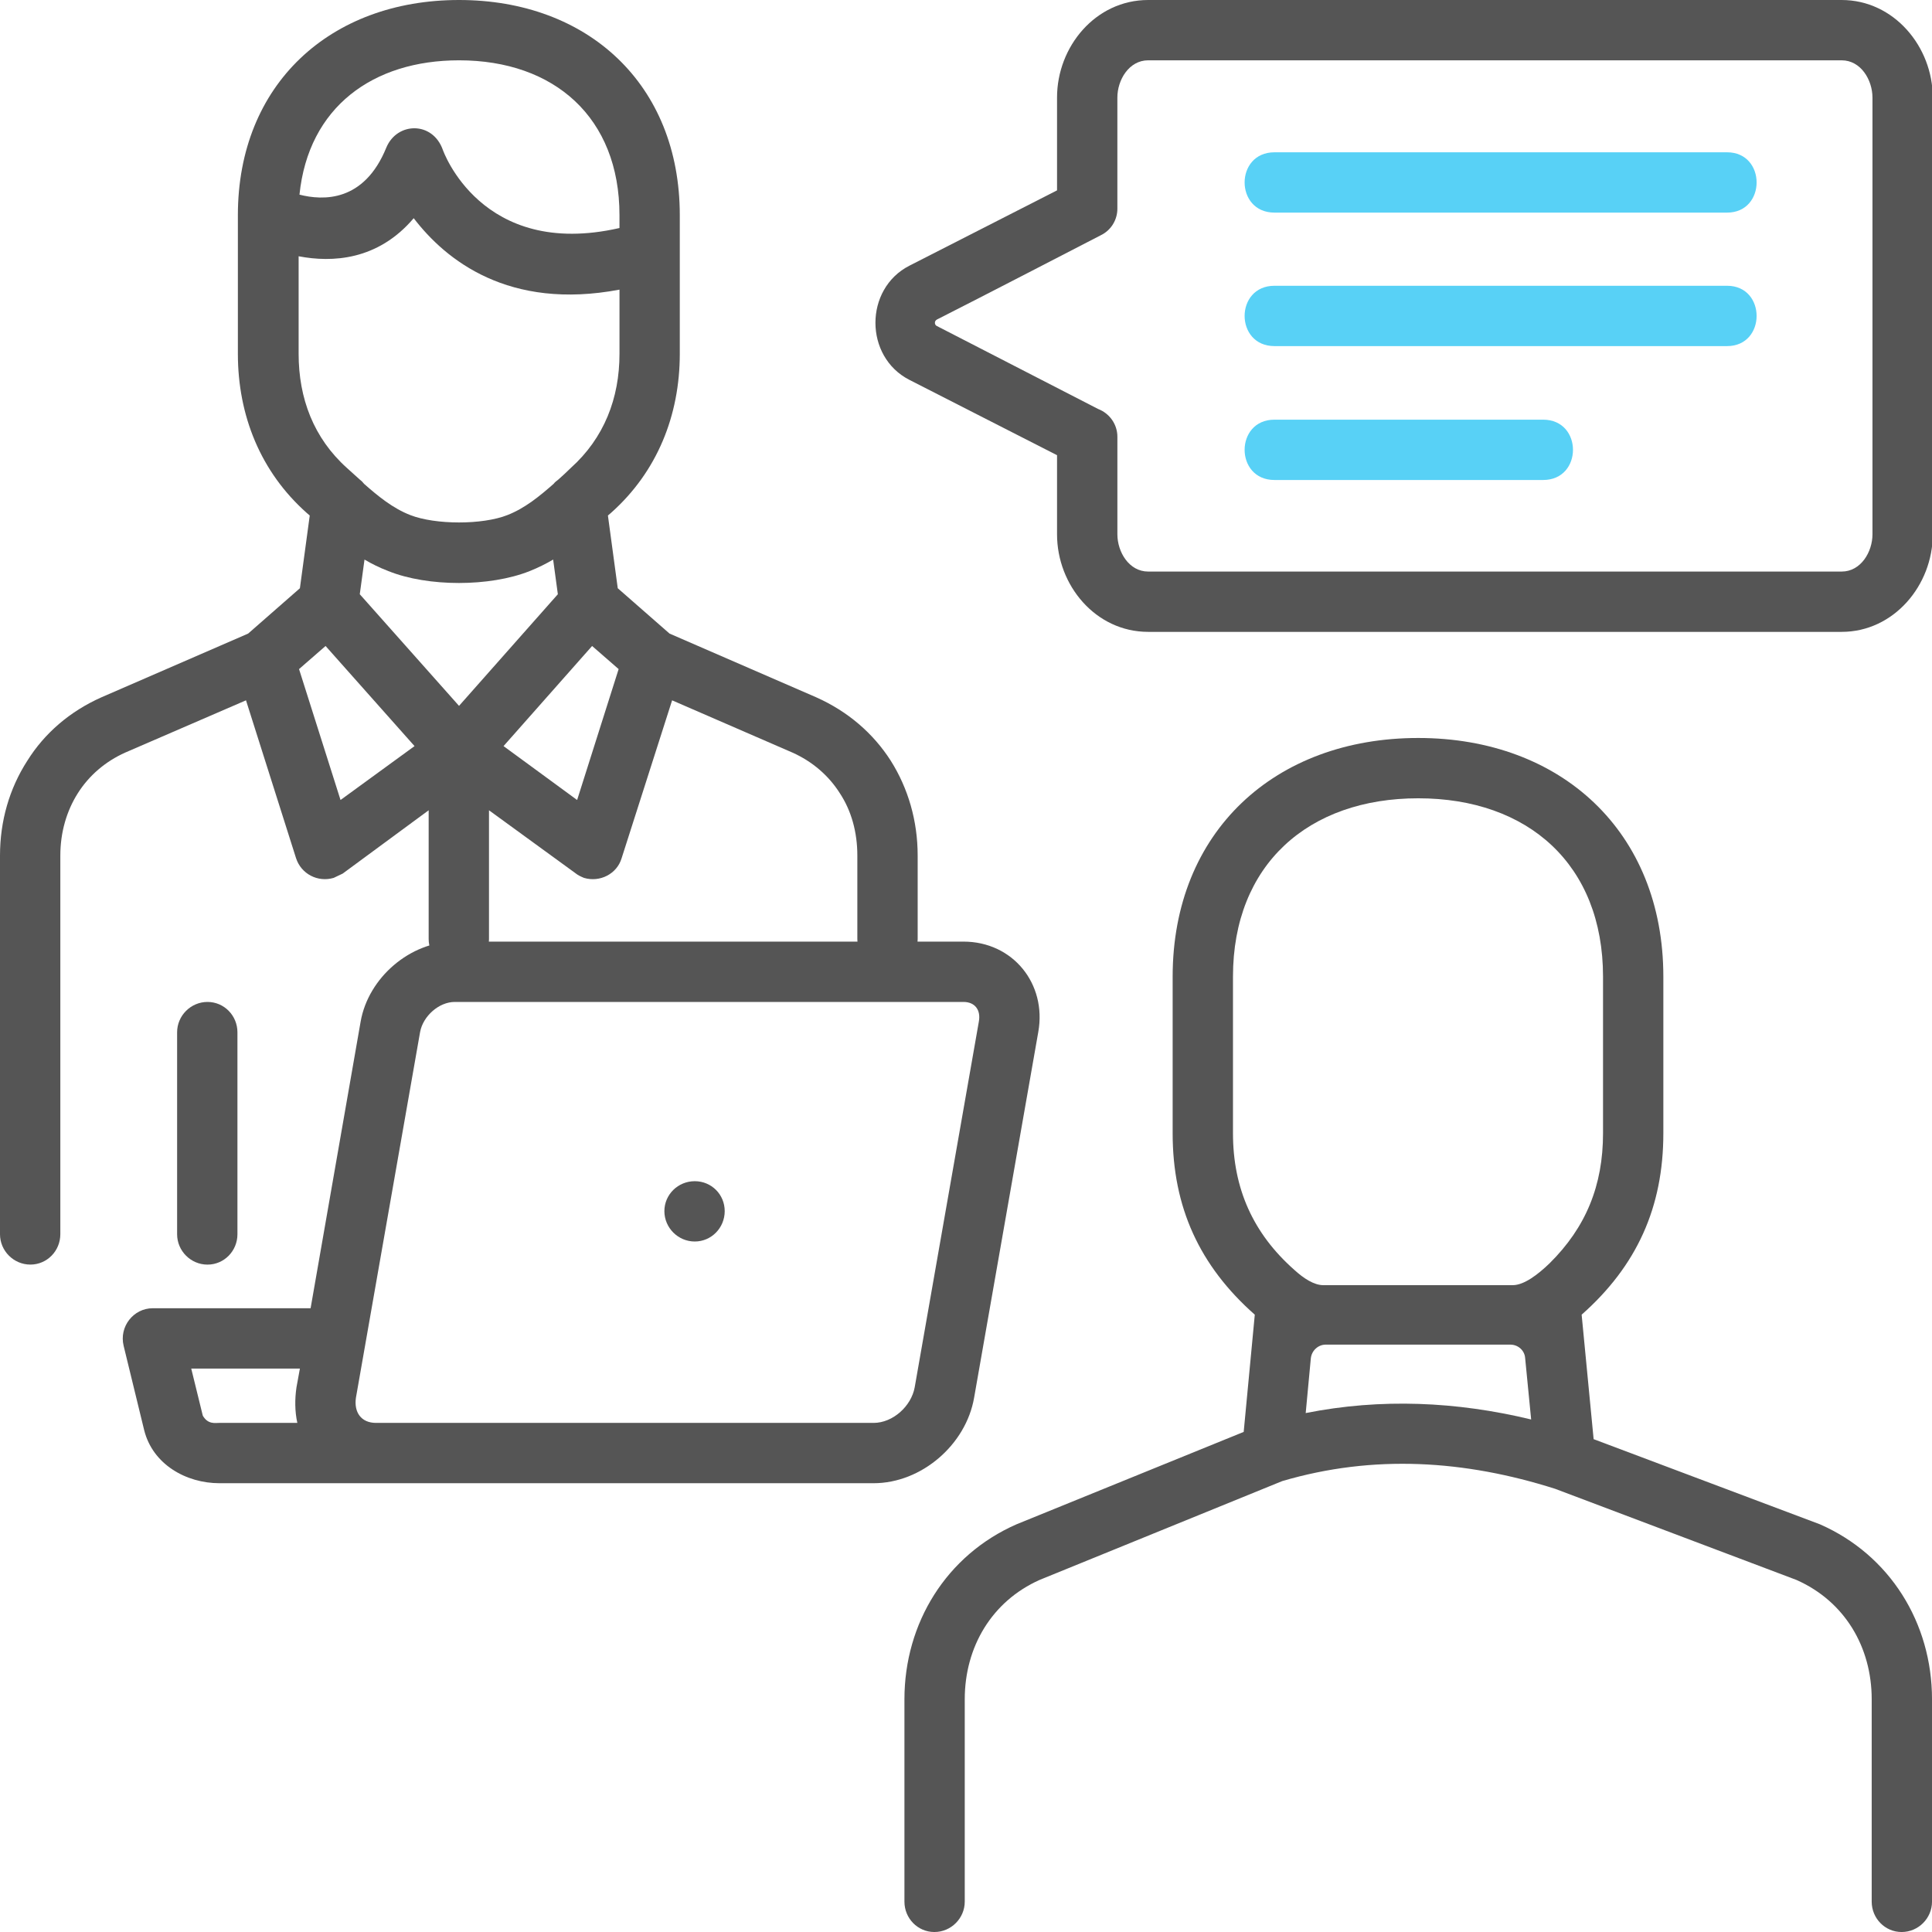
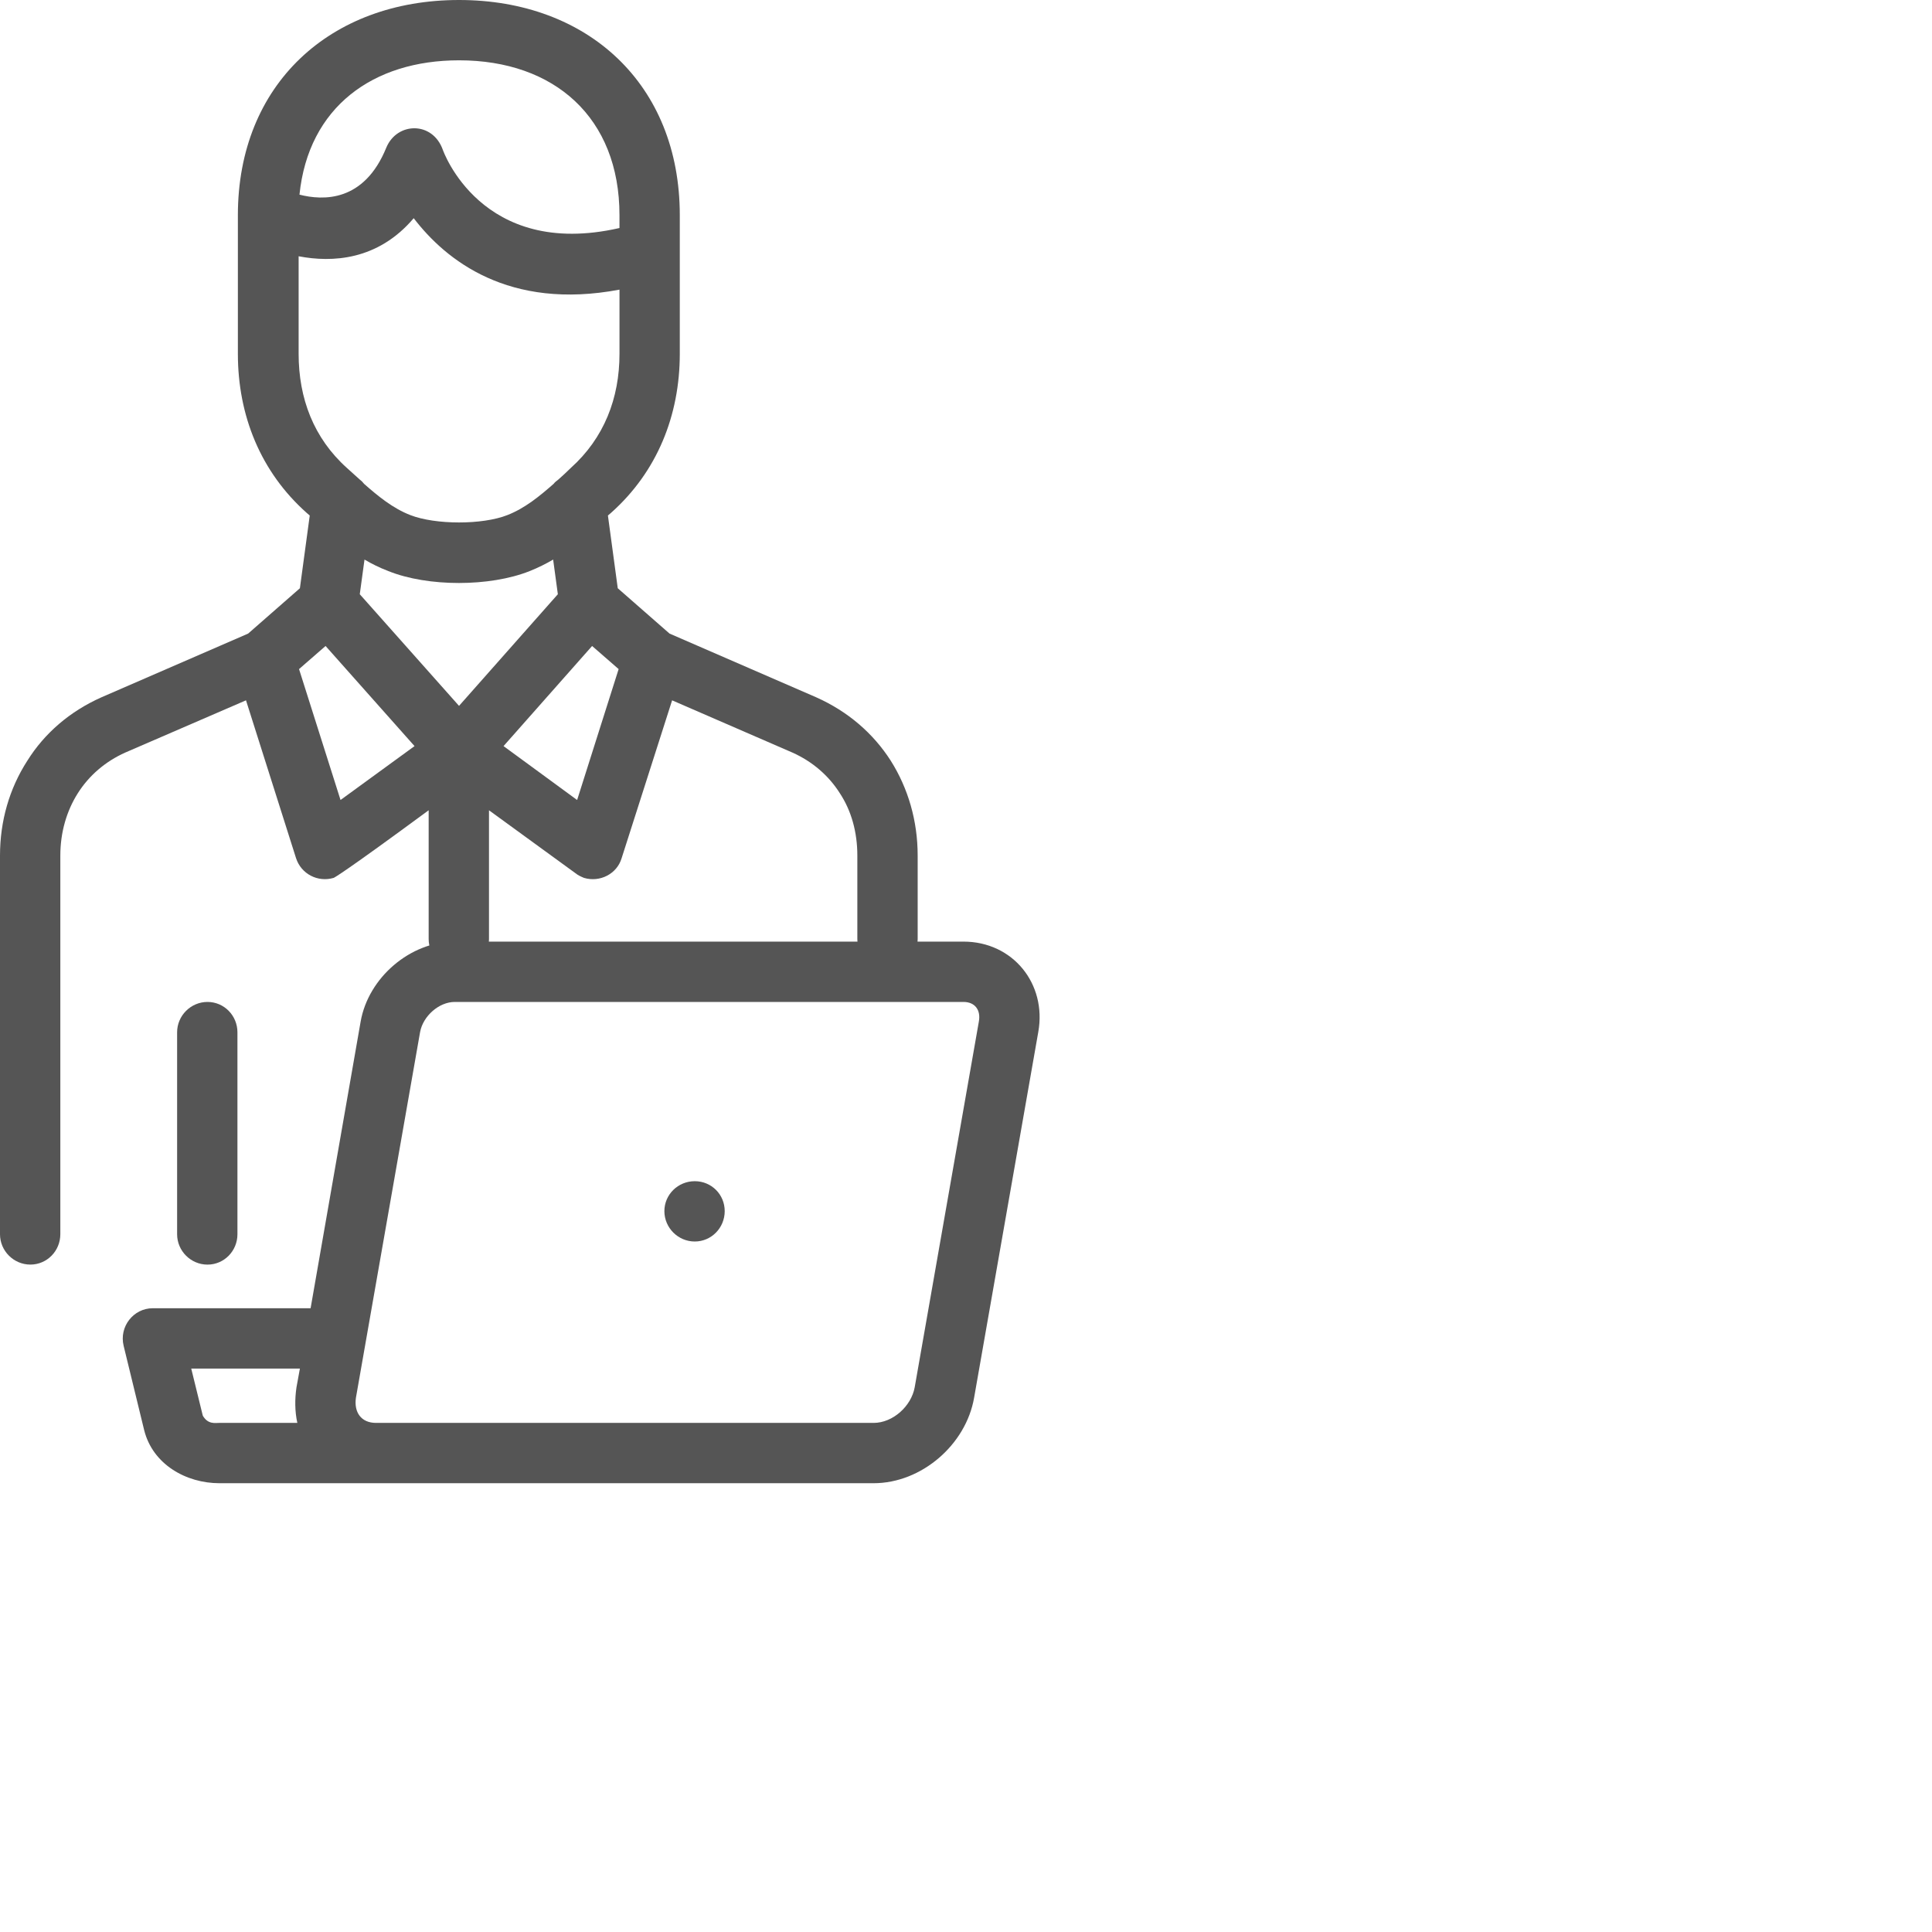
<svg xmlns="http://www.w3.org/2000/svg" width="512" height="512" viewBox="0 0 512 512" fill="none">
  <g clip-path="url(#clip0_1644_1286)">
-     <path d="M304.279 0H488.055C501.891 0 512.203 12.356 512.203 25.848V141.604C512.203 155.096 501.891 167.452 488.055 167.452H304.279C290.335 167.452 280.127 155.096 280.127 141.604V120.632L241.015 100.676C228.995 94.552 228.995 76.528 241.015 70.404C254.055 63.716 267.091 57.14 280.127 50.448V25.848C280.123 12.356 290.331 0 304.279 0ZM488.055 15.984H304.279C299.179 15.984 296.115 21.2 296.115 25.848V55.328C296.115 58.16 294.531 60.996 291.695 62.356C277.179 69.84 262.783 77.324 248.271 84.692C247.479 85.144 247.703 86.164 248.271 86.392L291.019 108.388C293.963 109.52 296.119 112.356 296.119 115.756V141.604C296.119 146.252 299.183 151.468 304.283 151.468H488.059C493.159 151.468 496.223 146.252 496.223 141.604V25.848C496.219 21.2 493.155 15.984 488.055 15.984Z" fill="#555555" />
-     <path d="M337.748 56.344C327.2 56.344 327.2 40.36 337.748 40.36H457.696C468.128 40.36 468.128 56.344 457.696 56.344H337.748ZM337.748 127.204C327.2 127.204 327.2 111.216 337.748 111.216H408.948C419.492 111.216 419.492 127.204 408.948 127.204H337.748ZM337.748 91.72C327.2 91.72 327.2 75.732 337.748 75.732H457.696C468.128 75.732 468.128 91.72 457.696 91.72H337.748Z" fill="#58D1F6" />
-     <path d="M102.944 151.352C100.564 150.444 98.524 149.424 96.596 148.292L95.344 157.476L121.648 187.064L147.836 157.476L146.588 148.292C144.664 149.424 142.62 150.448 140.352 151.352C129.812 155.548 113.376 155.548 102.944 151.352ZM82.084 136.616L81.292 135.936C69.044 125.052 63.04 110.088 63.04 93.76V57.024C63.04 22.332 87.528 0 121.652 0C155.776 0 180.152 22.332 180.152 57.024V93.76C180.152 110.088 174.144 125.052 161.9 135.936L161.104 136.616L163.712 155.888L177.432 167.904L216.32 184.8C224.712 188.544 231.4 194.324 236.048 201.58C240.696 208.948 243.192 217.564 243.192 226.748V248.856C243.192 253.276 239.676 256.908 235.256 256.908C230.836 256.908 227.204 253.28 227.204 248.856V226.748C227.204 220.512 225.62 214.844 222.556 210.196C219.612 205.548 215.304 201.808 209.972 199.428L178.116 185.596L164.736 227.432C163.488 231.628 158.956 233.896 154.76 232.648C153.968 232.308 153.172 231.968 152.492 231.4L129.588 214.732V248.856C129.588 253.276 126.076 256.908 121.656 256.908C117.236 256.908 113.6 253.276 113.6 248.856V214.732L90.812 231.512C90.812 231.512 88.66 232.532 88.432 232.644C84.236 233.892 79.816 231.624 78.456 227.428L65.192 185.592L33.22 199.424C27.892 201.804 23.584 205.544 20.636 210.192C17.688 214.84 15.988 220.512 15.988 226.744V327.076C15.988 331.5 12.472 335.128 8.052 335.128C3.632 335.128 0 331.508 0 327.084V226.748C0 217.564 2.496 208.948 7.256 201.58C11.792 194.324 18.48 188.54 26.868 184.8L65.756 167.908L79.476 155.892L82.084 136.616ZM95.348 127.092C95.8 127.432 96.144 127.772 96.484 128.224C100.224 131.512 104.076 134.688 108.728 136.5C115.42 139.108 127.892 139.108 134.468 136.5C139.116 134.684 142.972 131.512 146.712 128.224C147.056 127.772 147.508 127.432 147.96 127.092C149.096 126.072 150.228 125.052 151.248 124.028C160.092 116.092 164.172 105.548 164.172 93.76V76.756C134.808 82.308 118.14 68.932 109.636 57.824C100.112 69.048 87.984 69.612 79.14 67.912V93.76C79.14 105.548 83.108 116.092 91.952 124.028C93.084 125.052 94.216 126.072 95.348 127.092ZM86.28 171.192L79.248 177.316L90.244 212.008L109.856 197.724L86.28 171.192ZM156.912 171.192L133.444 197.724L152.944 212.008L163.944 177.316L156.912 171.192ZM46.936 273.576C46.936 269.156 50.564 265.524 54.988 265.524C59.412 265.524 62.924 269.152 62.924 273.576V327.084C62.924 331.508 59.408 335.136 54.988 335.136C50.568 335.136 46.936 331.512 46.936 327.084V273.576ZM79.364 51.584C85.604 53.172 96.484 53.624 102.38 39.112C105.216 32.308 114.624 32.084 117.344 39.68C117.344 39.68 127.432 68.816 164.168 60.428V57.024C164.168 31.176 146.936 15.984 121.652 15.984C98.864 15.984 81.748 28.34 79.364 51.584Z" fill="#555555" />
-     <path d="M332.532 348.404C317.904 335.476 310.764 319.944 310.764 300.328V258.836C310.764 220.4 337.86 195.572 375.844 195.572C413.712 195.572 440.804 220.404 440.804 258.836V300.328C440.804 319.94 433.772 335.472 419.152 348.404L422.328 381.392L482.3 403.956C500.892 412.12 512.004 430.148 512.004 450.328V503.952C512.004 508.372 508.38 512.004 503.956 512.004C499.532 512.004 496.02 508.376 496.02 503.952V450.328C496.02 436.496 488.88 424.364 476.064 418.696L412.124 394.548C388.208 386.956 364.052 385.364 339.792 392.508L275.508 418.696C262.812 424.364 255.668 436.496 255.668 450.328V503.952C255.668 508.372 252.04 512.004 247.616 512.004C243.2 512.004 239.684 508.376 239.684 503.952V450.328C239.684 430.148 250.792 412.12 269.388 403.956L329.592 379.468L332.532 348.404ZM400.216 356.336H351.352C349.312 356.336 347.608 357.924 347.384 359.96L346.024 374.476C365.972 370.508 386.044 371.412 405.772 376.176L404.184 359.96C404.068 357.924 402.368 356.336 400.216 356.336ZM350.672 340.58H400.896C403.84 340.58 407.472 337.856 410.648 334.796C420.284 325.272 424.82 314.164 424.82 300.332V258.836C424.82 229.128 404.98 211.556 375.844 211.556C346.708 211.556 326.752 229.132 326.752 258.836V300.328C326.752 314.956 332.08 326.856 342.968 336.496C345.572 338.876 348.288 340.58 350.672 340.58Z" fill="#555555" />
+     <path d="M102.944 151.352C100.564 150.444 98.524 149.424 96.596 148.292L95.344 157.476L121.648 187.064L147.836 157.476L146.588 148.292C144.664 149.424 142.62 150.448 140.352 151.352C129.812 155.548 113.376 155.548 102.944 151.352ZM82.084 136.616L81.292 135.936C69.044 125.052 63.04 110.088 63.04 93.76V57.024C63.04 22.332 87.528 0 121.652 0C155.776 0 180.152 22.332 180.152 57.024V93.76C180.152 110.088 174.144 125.052 161.9 135.936L161.104 136.616L163.712 155.888L177.432 167.904L216.32 184.8C224.712 188.544 231.4 194.324 236.048 201.58C240.696 208.948 243.192 217.564 243.192 226.748V248.856C243.192 253.276 239.676 256.908 235.256 256.908C230.836 256.908 227.204 253.28 227.204 248.856V226.748C227.204 220.512 225.62 214.844 222.556 210.196C219.612 205.548 215.304 201.808 209.972 199.428L178.116 185.596L164.736 227.432C163.488 231.628 158.956 233.896 154.76 232.648C153.968 232.308 153.172 231.968 152.492 231.4L129.588 214.732V248.856C129.588 253.276 126.076 256.908 121.656 256.908C117.236 256.908 113.6 253.276 113.6 248.856V214.732C90.812 231.512 88.66 232.532 88.432 232.644C84.236 233.892 79.816 231.624 78.456 227.428L65.192 185.592L33.22 199.424C27.892 201.804 23.584 205.544 20.636 210.192C17.688 214.84 15.988 220.512 15.988 226.744V327.076C15.988 331.5 12.472 335.128 8.052 335.128C3.632 335.128 0 331.508 0 327.084V226.748C0 217.564 2.496 208.948 7.256 201.58C11.792 194.324 18.48 188.54 26.868 184.8L65.756 167.908L79.476 155.892L82.084 136.616ZM95.348 127.092C95.8 127.432 96.144 127.772 96.484 128.224C100.224 131.512 104.076 134.688 108.728 136.5C115.42 139.108 127.892 139.108 134.468 136.5C139.116 134.684 142.972 131.512 146.712 128.224C147.056 127.772 147.508 127.432 147.96 127.092C149.096 126.072 150.228 125.052 151.248 124.028C160.092 116.092 164.172 105.548 164.172 93.76V76.756C134.808 82.308 118.14 68.932 109.636 57.824C100.112 69.048 87.984 69.612 79.14 67.912V93.76C79.14 105.548 83.108 116.092 91.952 124.028C93.084 125.052 94.216 126.072 95.348 127.092ZM86.28 171.192L79.248 177.316L90.244 212.008L109.856 197.724L86.28 171.192ZM156.912 171.192L133.444 197.724L152.944 212.008L163.944 177.316L156.912 171.192ZM46.936 273.576C46.936 269.156 50.564 265.524 54.988 265.524C59.412 265.524 62.924 269.152 62.924 273.576V327.084C62.924 331.508 59.408 335.136 54.988 335.136C50.568 335.136 46.936 331.512 46.936 327.084V273.576ZM79.364 51.584C85.604 53.172 96.484 53.624 102.38 39.112C105.216 32.308 114.624 32.084 117.344 39.68C117.344 39.68 127.432 68.816 164.168 60.428V57.024C164.168 31.176 146.936 15.984 121.652 15.984C98.864 15.984 81.748 28.34 79.364 51.584Z" fill="#555555" />
    <path d="M82.312 346.7L95.572 270.74C97.616 259.064 108.724 249.536 120.516 249.536H255.316C268.464 249.536 277.424 260.764 275.16 273.46L258.152 370.392C255.996 382.864 244.208 393.068 231.508 393.068H99.544H58.164C49.316 393.068 40.476 388.08 38.208 379.008L32.768 356.672C31.52 351.572 35.376 346.696 40.48 346.696L82.312 346.7ZM184.12 313.028C188.54 313.028 192.056 316.544 192.056 320.96C192.056 325.38 188.54 329.012 184.12 329.012C179.7 329.012 176.068 325.384 176.068 320.96C176.072 316.544 179.7 313.028 184.12 313.028ZM94.328 370.396C93.76 374.252 95.688 377.084 99.656 377.084H231.512C236.612 377.084 241.488 372.664 242.4 367.672L259.404 270.74C259.972 267.676 258.384 265.524 255.32 265.524H120.52C116.324 265.524 112.128 269.268 111.336 273.46C105.668 305.768 99.996 338.084 94.328 370.396ZM79.476 362.684H50.68L53.74 375.156C55.104 377.536 57.028 377.08 58.164 377.08H78.796C78.116 374.02 78.116 370.732 78.568 367.668L79.476 362.684Z" fill="#555555" />
  </g>
  <defs>
    <clipPath id="clip0_1644_1286">
      <rect width="512" height="512" fill="white" />
    </clipPath>
  </defs>
</svg>